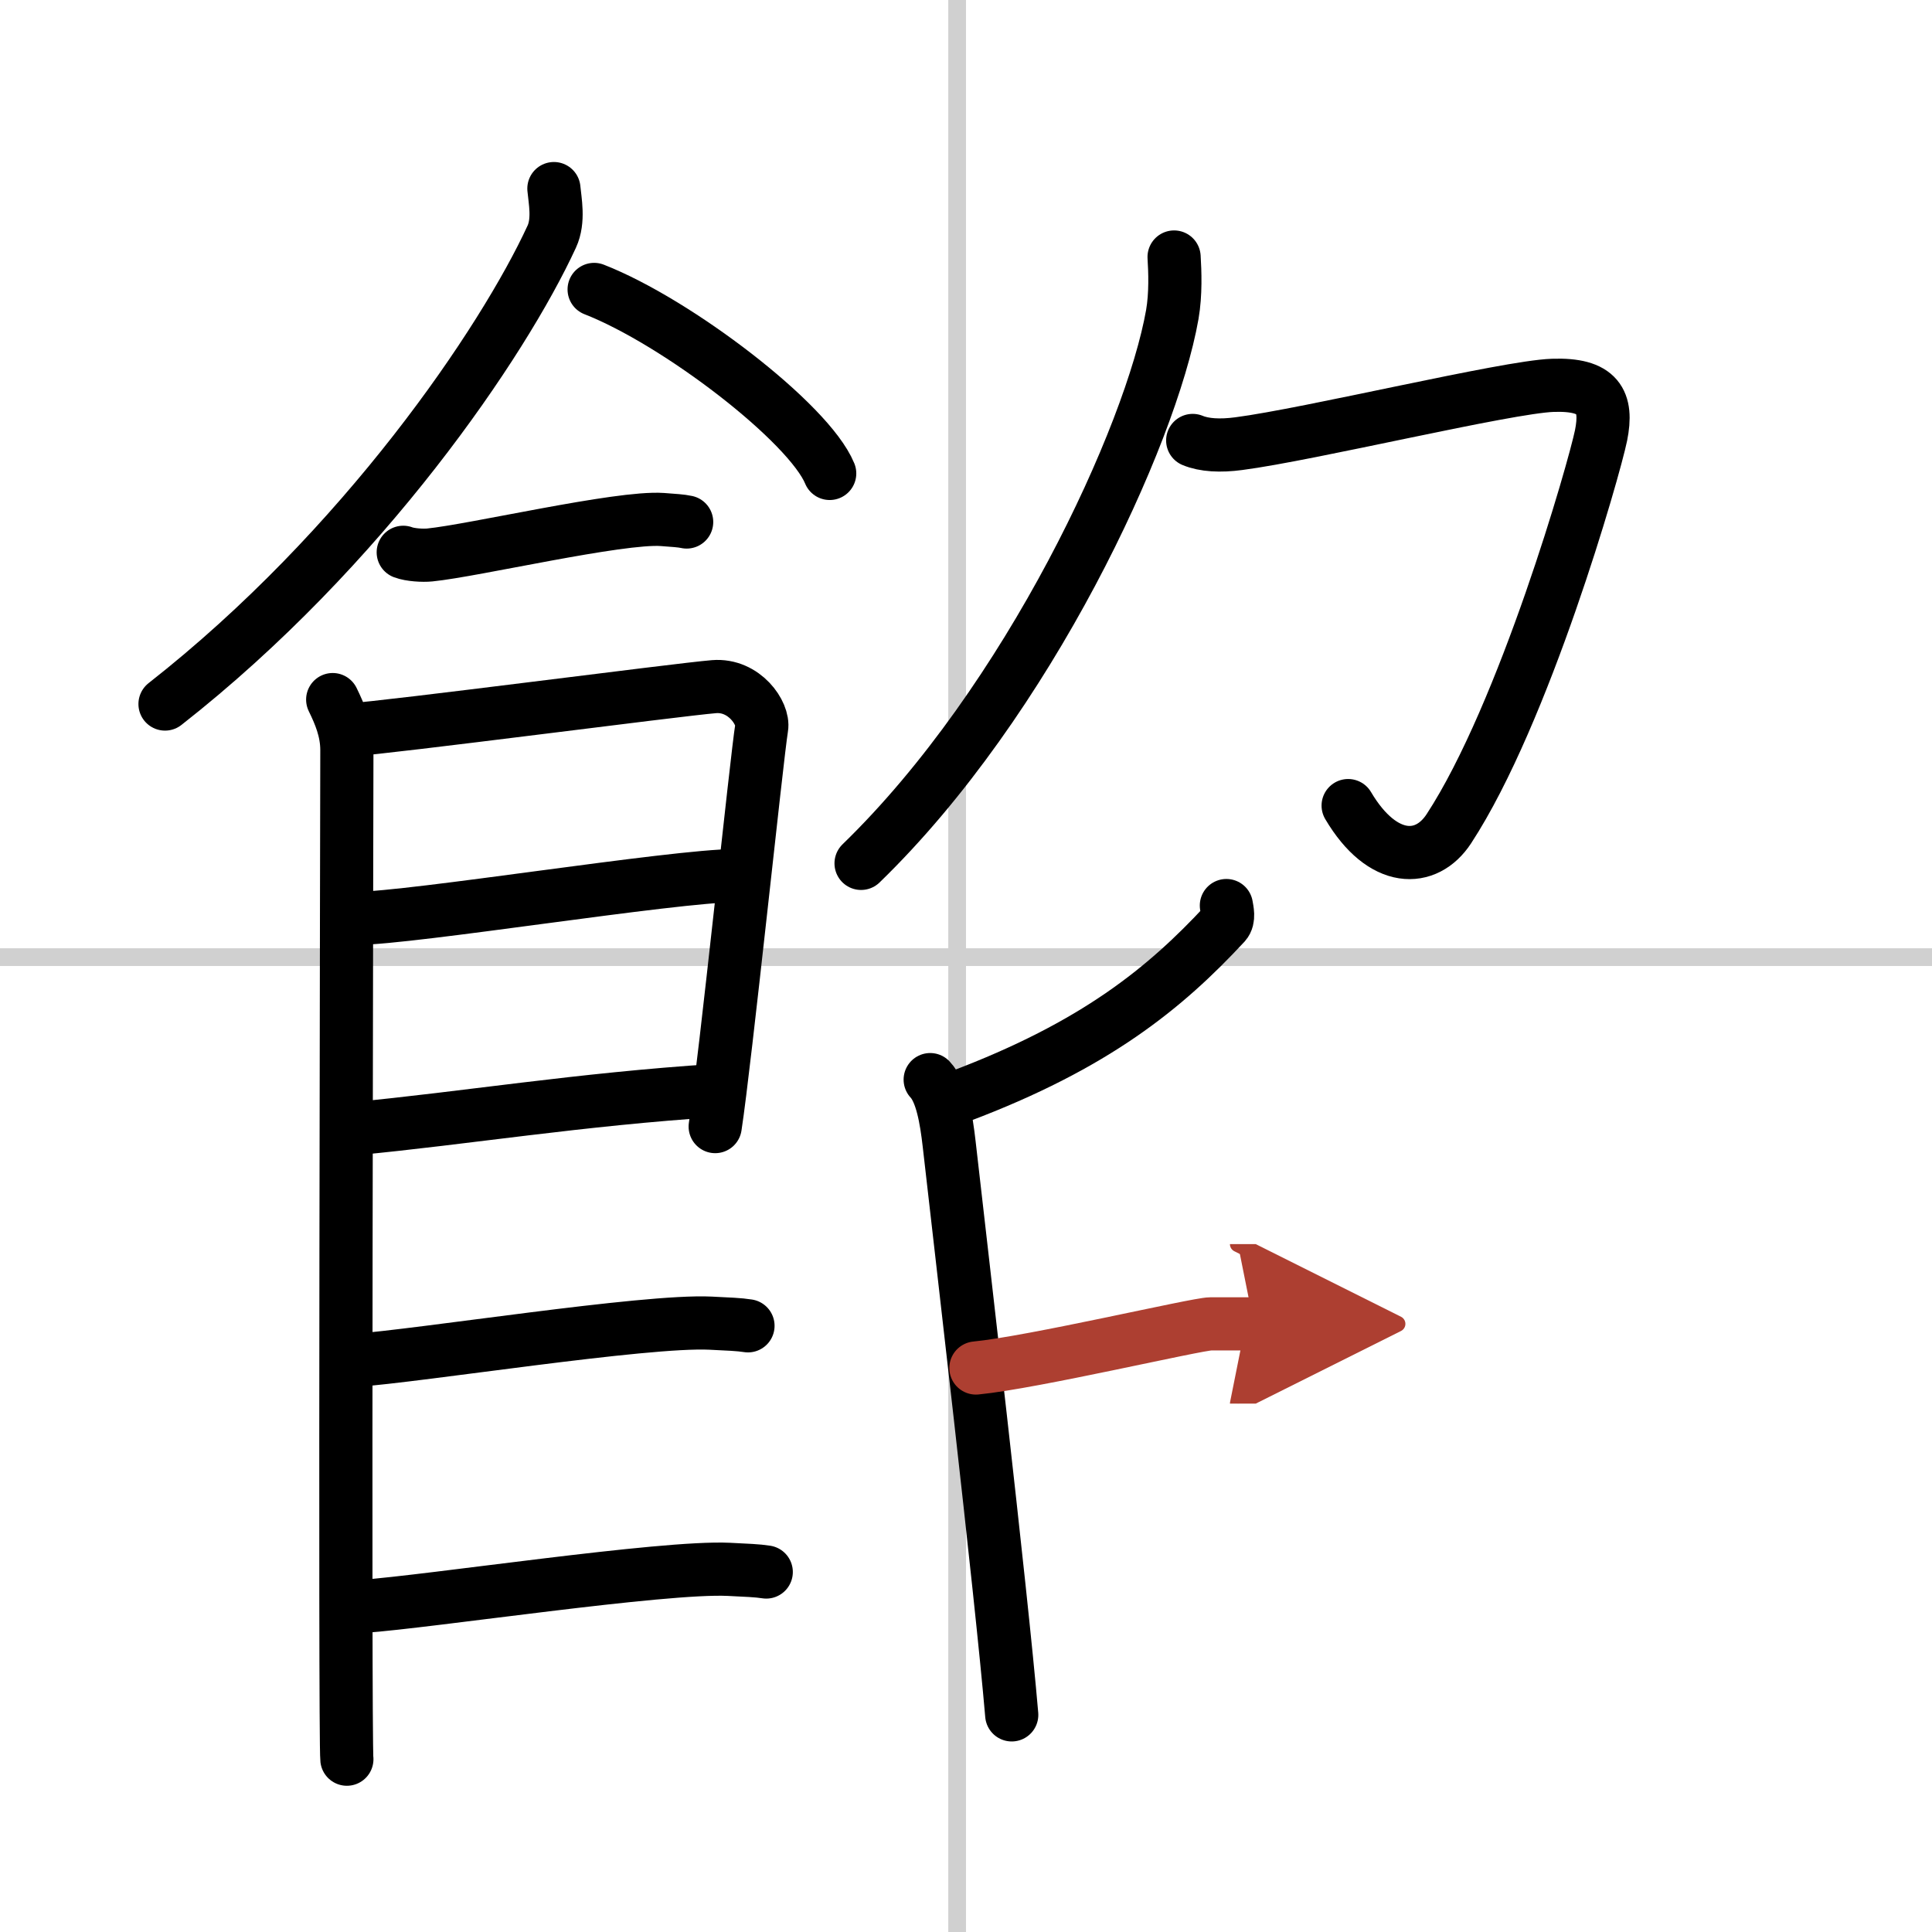
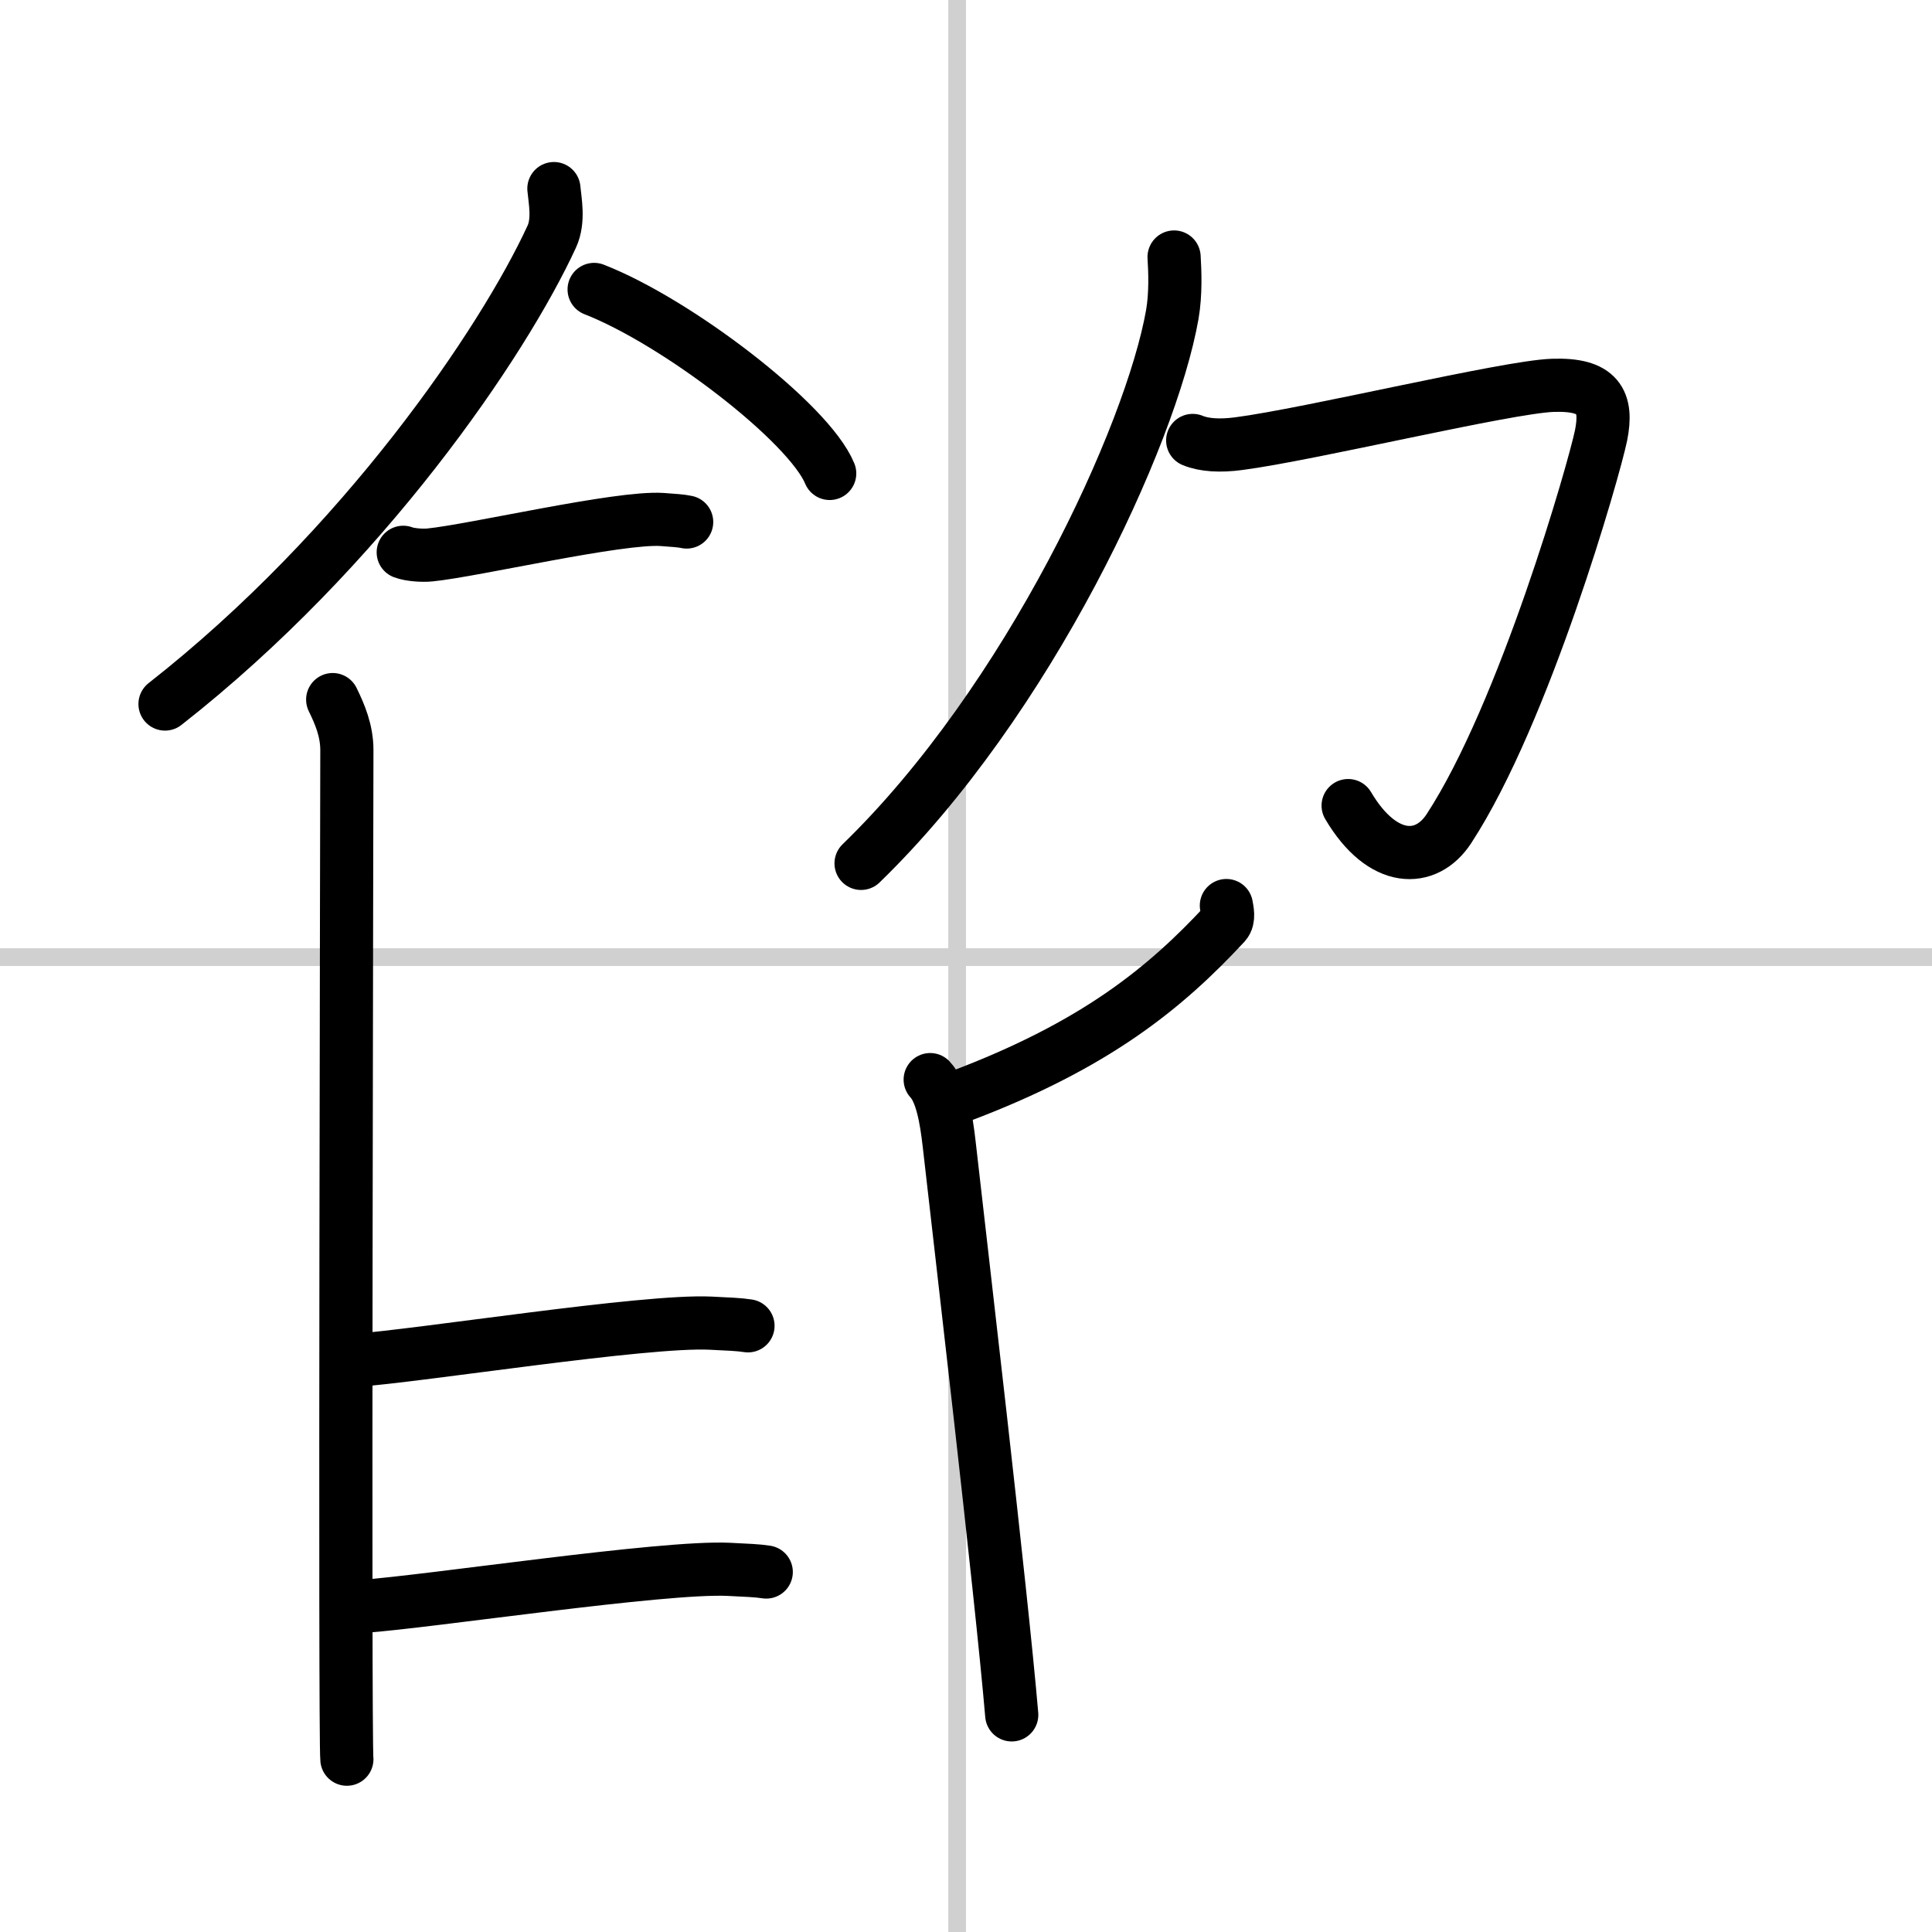
<svg xmlns="http://www.w3.org/2000/svg" width="400" height="400" viewBox="0 0 109 109">
  <defs>
    <marker id="a" markerWidth="4" orient="auto" refX="1" refY="5" viewBox="0 0 10 10">
      <polyline points="0 0 10 5 0 10 1 5" fill="#ad3f31" stroke="#ad3f31" />
    </marker>
  </defs>
  <g fill="none" stroke="#000" stroke-linecap="round" stroke-linejoin="round" stroke-width="3">
    <rect width="100%" height="100%" fill="#fff" stroke="#fff" />
    <line x1="54" x2="54" y2="109" stroke="#d0d0d0" stroke-width="1" />
    <line x2="109" y1="54" y2="54" stroke="#d0d0d0" stroke-width="1" />
    <path d="m31.25 10.64c0.06 0.67 0.3 1.8-0.12 2.71-2.74 5.95-10.63 17.6-21.82 26.37" />
    <path d="m33.52 16.33c4.69 1.83 12.12 7.53 13.29 10.38" />
    <path d="m22.75 31.16c0.39 0.15 1.11 0.19 1.5 0.15 2.5-0.25 10.7-2.17 13.12-2 0.65 0.05 1.05 0.07 1.37 0.14" />
    <path d="m18.77 39.47c0.4 0.82 0.8 1.75 0.8 2.85 0 1.09-0.13 55.83 0 56.93" />
-     <path d="m19.72 41.18c2.26-0.14 18.49-2.27 20.56-2.44 1.72-0.14 2.83 1.52 2.69 2.32-0.27 1.64-2.06 18.86-2.62 22.5" />
-     <path d="m20.12 51.81c3.07 0 17.92-2.41 21.39-2.41" />
-     <path d="m19.98 63.68c6.24-0.59 12.68-1.66 20.46-2.16" />
    <path d="m19.92 76.76c3.84-0.27 16.45-2.29 20.17-2.11 1 0.05 1.61 0.07 2.11 0.15" />
    <path d="m20.44 90.63c3.84-0.27 16.96-2.27 20.68-2.09 1 0.05 1.61 0.07 2.11 0.15" />
    <path d="m66.24 14.5c0.05 0.81 0.1 2.08-0.1 3.24-1.2 6.83-8.1 21.8-17.56 30.97" />
    <path d="m67.29 24.85c0.65 0.27 1.55 0.32 2.6 0.18 4.01-0.52 15.11-3.2 17.71-3.29 2.59-0.09 3.11 0.91 2.73 2.82-0.39 1.91-4.33 15.69-8.59 22.2-1.27 1.94-3.73 1.99-5.68-1.31" />
    <path d="m69.19 51.09c0.04 0.25 0.17 0.74-0.08 1.02-3.37 3.63-7.3 6.86-14.97 9.75" />
    <path d="m52.48 60.91c0.65 0.69 0.91 2.22 1.07 3.63 0.58 5.15 2.94 25.26 3.53 32.21" />
-     <path d="m55.06 77.18c3.21-0.31 12.47-2.49 13.24-2.49h2.44" marker-end="url(#a)" stroke="#ad3f31" />
  </g>
</svg>